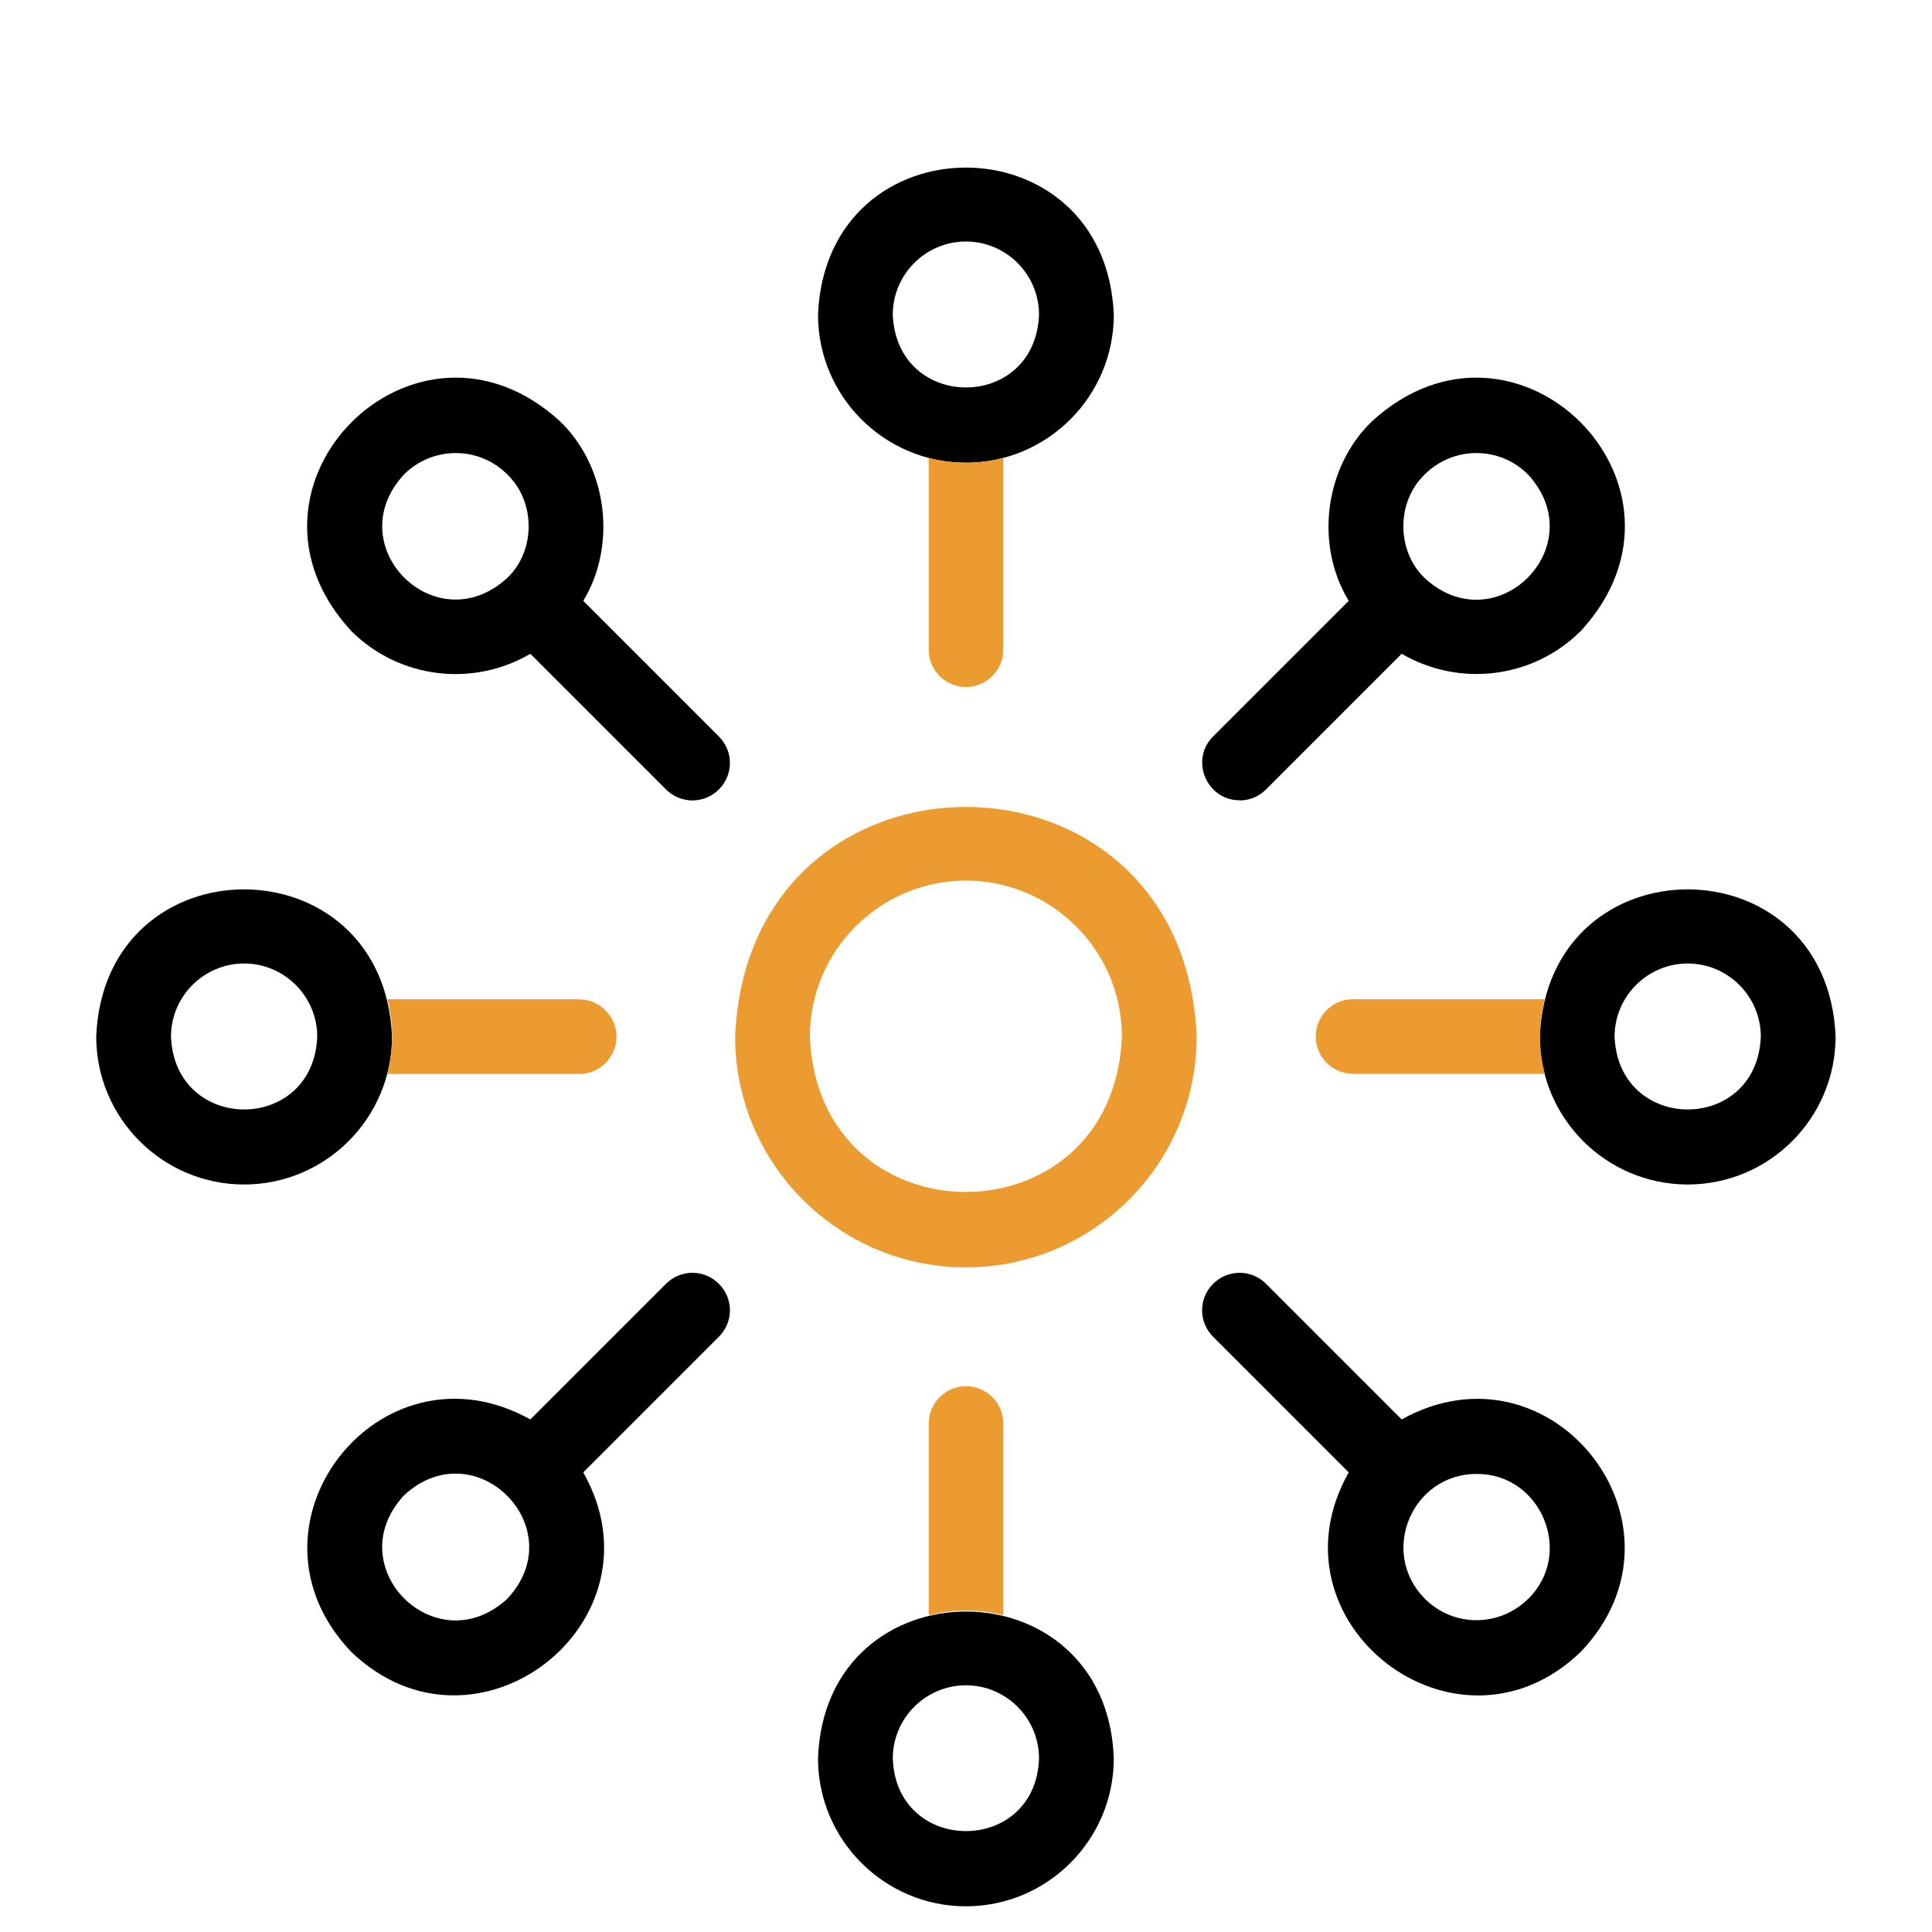
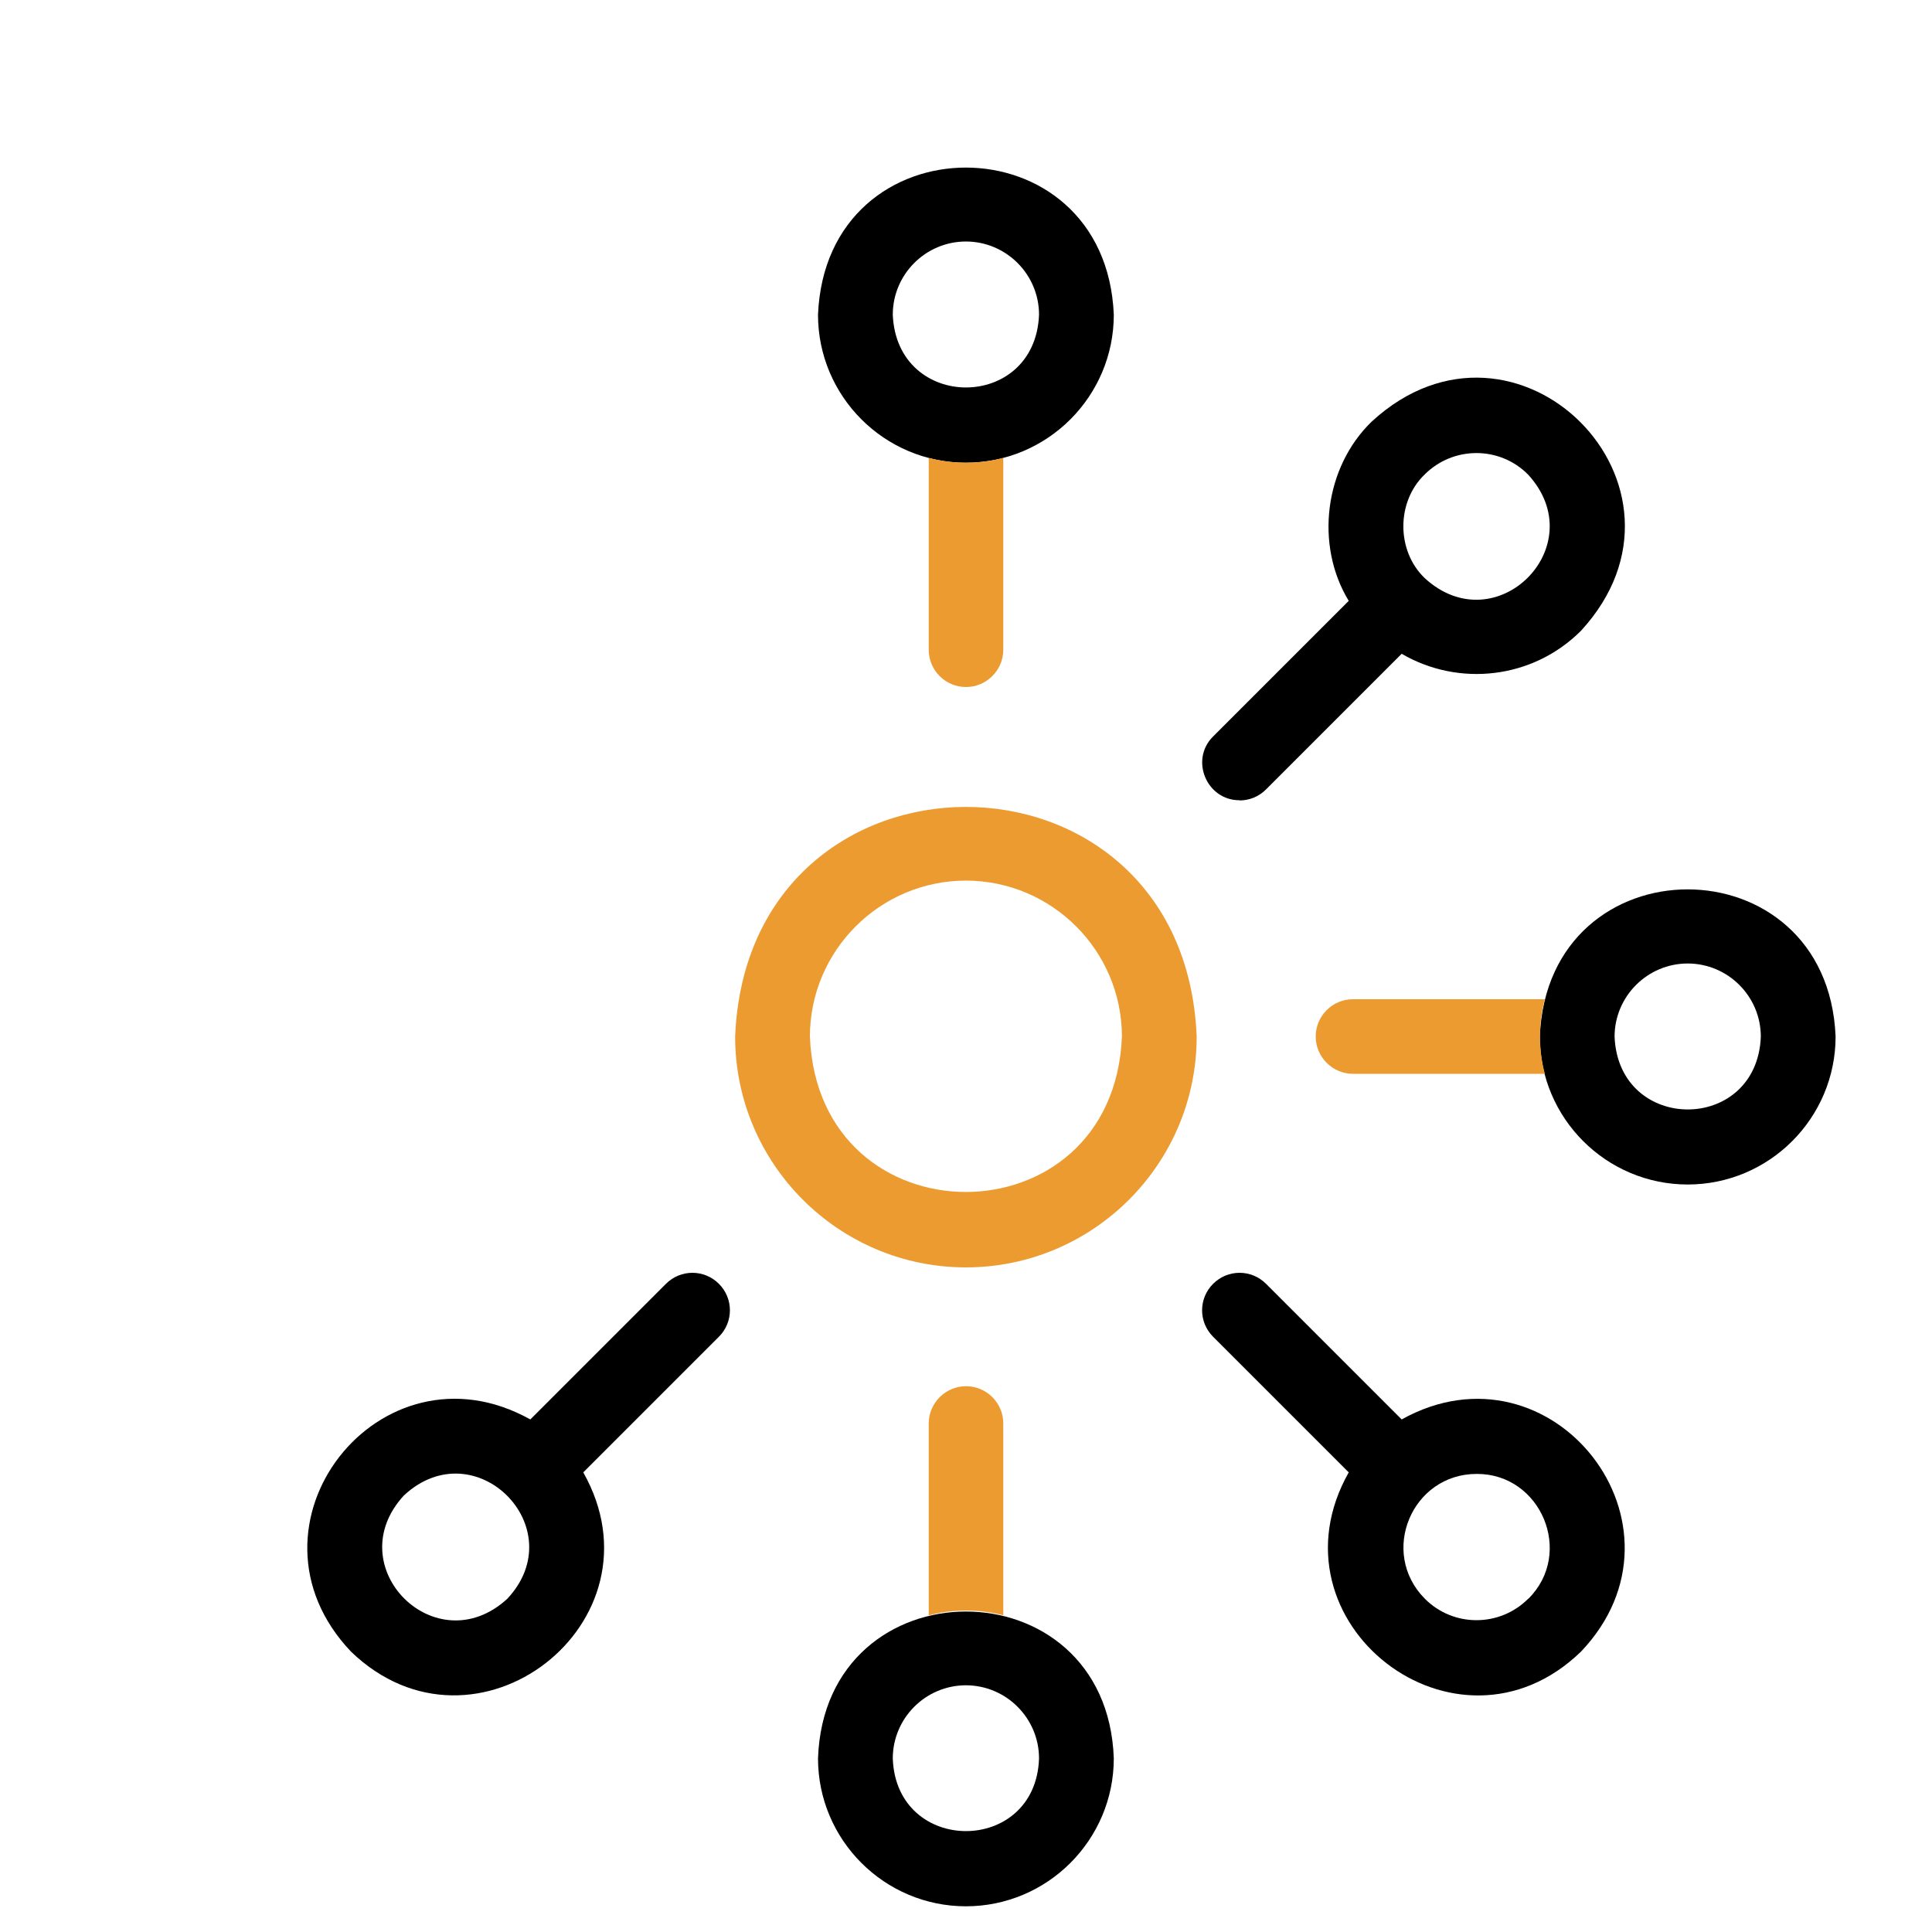
<svg xmlns="http://www.w3.org/2000/svg" id="a" viewBox="0 0 100 100">
  <path d="M50,65.6c-6.59,0-11.95-5.36-11.95-11.95.66-15.85,23.24-15.84,23.89,0,0,6.59-5.36,11.95-11.95,11.95h0ZM50,45.58c-4.45,0-8.08,3.62-8.08,8.08.44,10.72,15.71,10.71,16.15,0,0-4.45-3.62-8.08-8.08-8.08Z" style="fill:#ec9b31; stroke-width:0px;" />
  <path d="M50,23.95c-4.22,0-7.66-3.43-7.66-7.66.42-10.16,14.89-10.15,15.31,0,0,4.22-3.43,7.66-7.66,7.66h0ZM50,12.5c-2.09,0-3.79,1.7-3.79,3.79.21,5.02,7.37,5.02,7.57,0,0-2.09-1.7-3.79-3.79-3.79h0Z" style="stroke-width:0px;" />
  <path d="M50,98.67c-4.22,0-7.66-3.43-7.66-7.66.36-10.13,14.95-10.13,15.31,0,0,4.22-3.43,7.66-7.66,7.66h0ZM50,87.23c-2.09,0-3.79,1.7-3.79,3.79.18,5.01,7.4,5.01,7.57,0,0-2.09-1.7-3.79-3.79-3.79h0Z" style="stroke-width:0px;" />
-   <path d="M12.64,61.31c-4.22,0-7.66-3.43-7.66-7.66.42-10.16,14.89-10.15,15.31,0,0,4.22-3.43,7.66-7.66,7.66ZM12.64,49.87c-2.09,0-3.79,1.7-3.79,3.79.21,5.02,7.37,5.02,7.57,0,0-2.09-1.7-3.79-3.79-3.79Z" style="stroke-width:0px;" />
  <path d="M87.36,61.31c-4.22,0-7.66-3.43-7.66-7.66.42-10.16,14.89-10.15,15.31,0,0,4.22-3.43,7.66-7.66,7.66ZM87.36,49.87c-2.09,0-3.79,1.7-3.79,3.79.21,5.02,7.37,5.02,7.57,0,0-2.09-1.7-3.79-3.79-3.79Z" style="stroke-width:0px;" />
-   <path d="M30.19,31.1c1.75-2.89,1.25-6.92-1.19-9.28-7.48-6.88-17.71,3.35-10.83,10.83,2.49,2.49,6.31,2.93,9.28,1.19l7.02,7.02c.76.76,1.98.76,2.74,0,.76-.76.76-1.98,0-2.74l-7.02-7.02ZM26.26,29.91c-3.7,3.4-8.76-1.66-5.35-5.35,1.48-1.48,3.88-1.48,5.35,0,1.47,1.41,1.47,3.95,0,5.35Z" style="stroke-width:0px;" />
  <path d="M72.55,73.47l-7.02-7.02c-.76-.76-1.98-.76-2.74,0-.76.76-.76,1.98,0,2.74l7.02,7.02c-4.38,7.76,5.59,15.5,12.02,9.28,6.21-6.53-1.5-16.35-9.28-12.02h0ZM79.1,82.75c-1.48,1.48-3.88,1.48-5.35,0-2.38-2.4-.67-6.46,2.68-6.46,3.33-.02,5.06,4.09,2.68,6.46Z" style="stroke-width:0px;" />
  <path d="M34.47,66.45l-7.02,7.02c-7.78-4.34-15.49,5.49-9.28,12.02,6.44,6.21,16.4-1.52,12.02-9.28l7.02-7.02c.76-.76.76-1.98,0-2.74-.76-.76-1.98-.76-2.74,0ZM26.26,82.75c-3.7,3.4-8.76-1.66-5.35-5.35,3.69-3.42,8.77,1.69,5.35,5.35Z" style="stroke-width:0px;" />
  <path d="M64.16,41.43c.5,0,.99-.19,1.37-.57l7.02-7.02c2.97,1.73,6.79,1.3,9.28-1.19,6.88-7.48-3.35-17.71-10.83-10.83-2.45,2.37-2.95,6.39-1.19,9.28l-7.02,7.02c-1.22,1.21-.33,3.31,1.37,3.3h0ZM73.74,24.56c1.48-1.48,3.88-1.48,5.35,0,3.4,3.7-1.66,8.76-5.35,5.36-1.47-1.41-1.47-3.95,0-5.36Z" style="stroke-width:0px;" />
  <path d="M48.07,23.7v9.93c0,1.07.87,1.93,1.93,1.93s1.93-.87,1.93-1.93v-9.93c-1.23.33-2.64.33-3.87,0Z" style="fill:#ec9b31; stroke-width:0px;" />
  <path d="M51.93,83.61v-9.93c0-1.07-.87-1.93-1.93-1.93s-1.93.87-1.93,1.93v9.93c1.23-.33,2.64-.33,3.87,0h0Z" style="fill:#ec9b31; stroke-width:0px;" />
-   <path d="M29.98,51.72h-9.93c.33,1.23.33,2.64,0,3.87h9.93c1.07,0,1.93-.87,1.93-1.93s-.87-1.93-1.93-1.93Z" style="fill:#ec9b31; stroke-width:0px;" />
  <path d="M79.96,51.72h-9.93c-1.07,0-1.93.87-1.93,1.93s.87,1.93,1.93,1.93h9.93c-.33-1.23-.33-2.64,0-3.87Z" style="fill:#ec9b31; stroke-width:0px;" />
</svg>